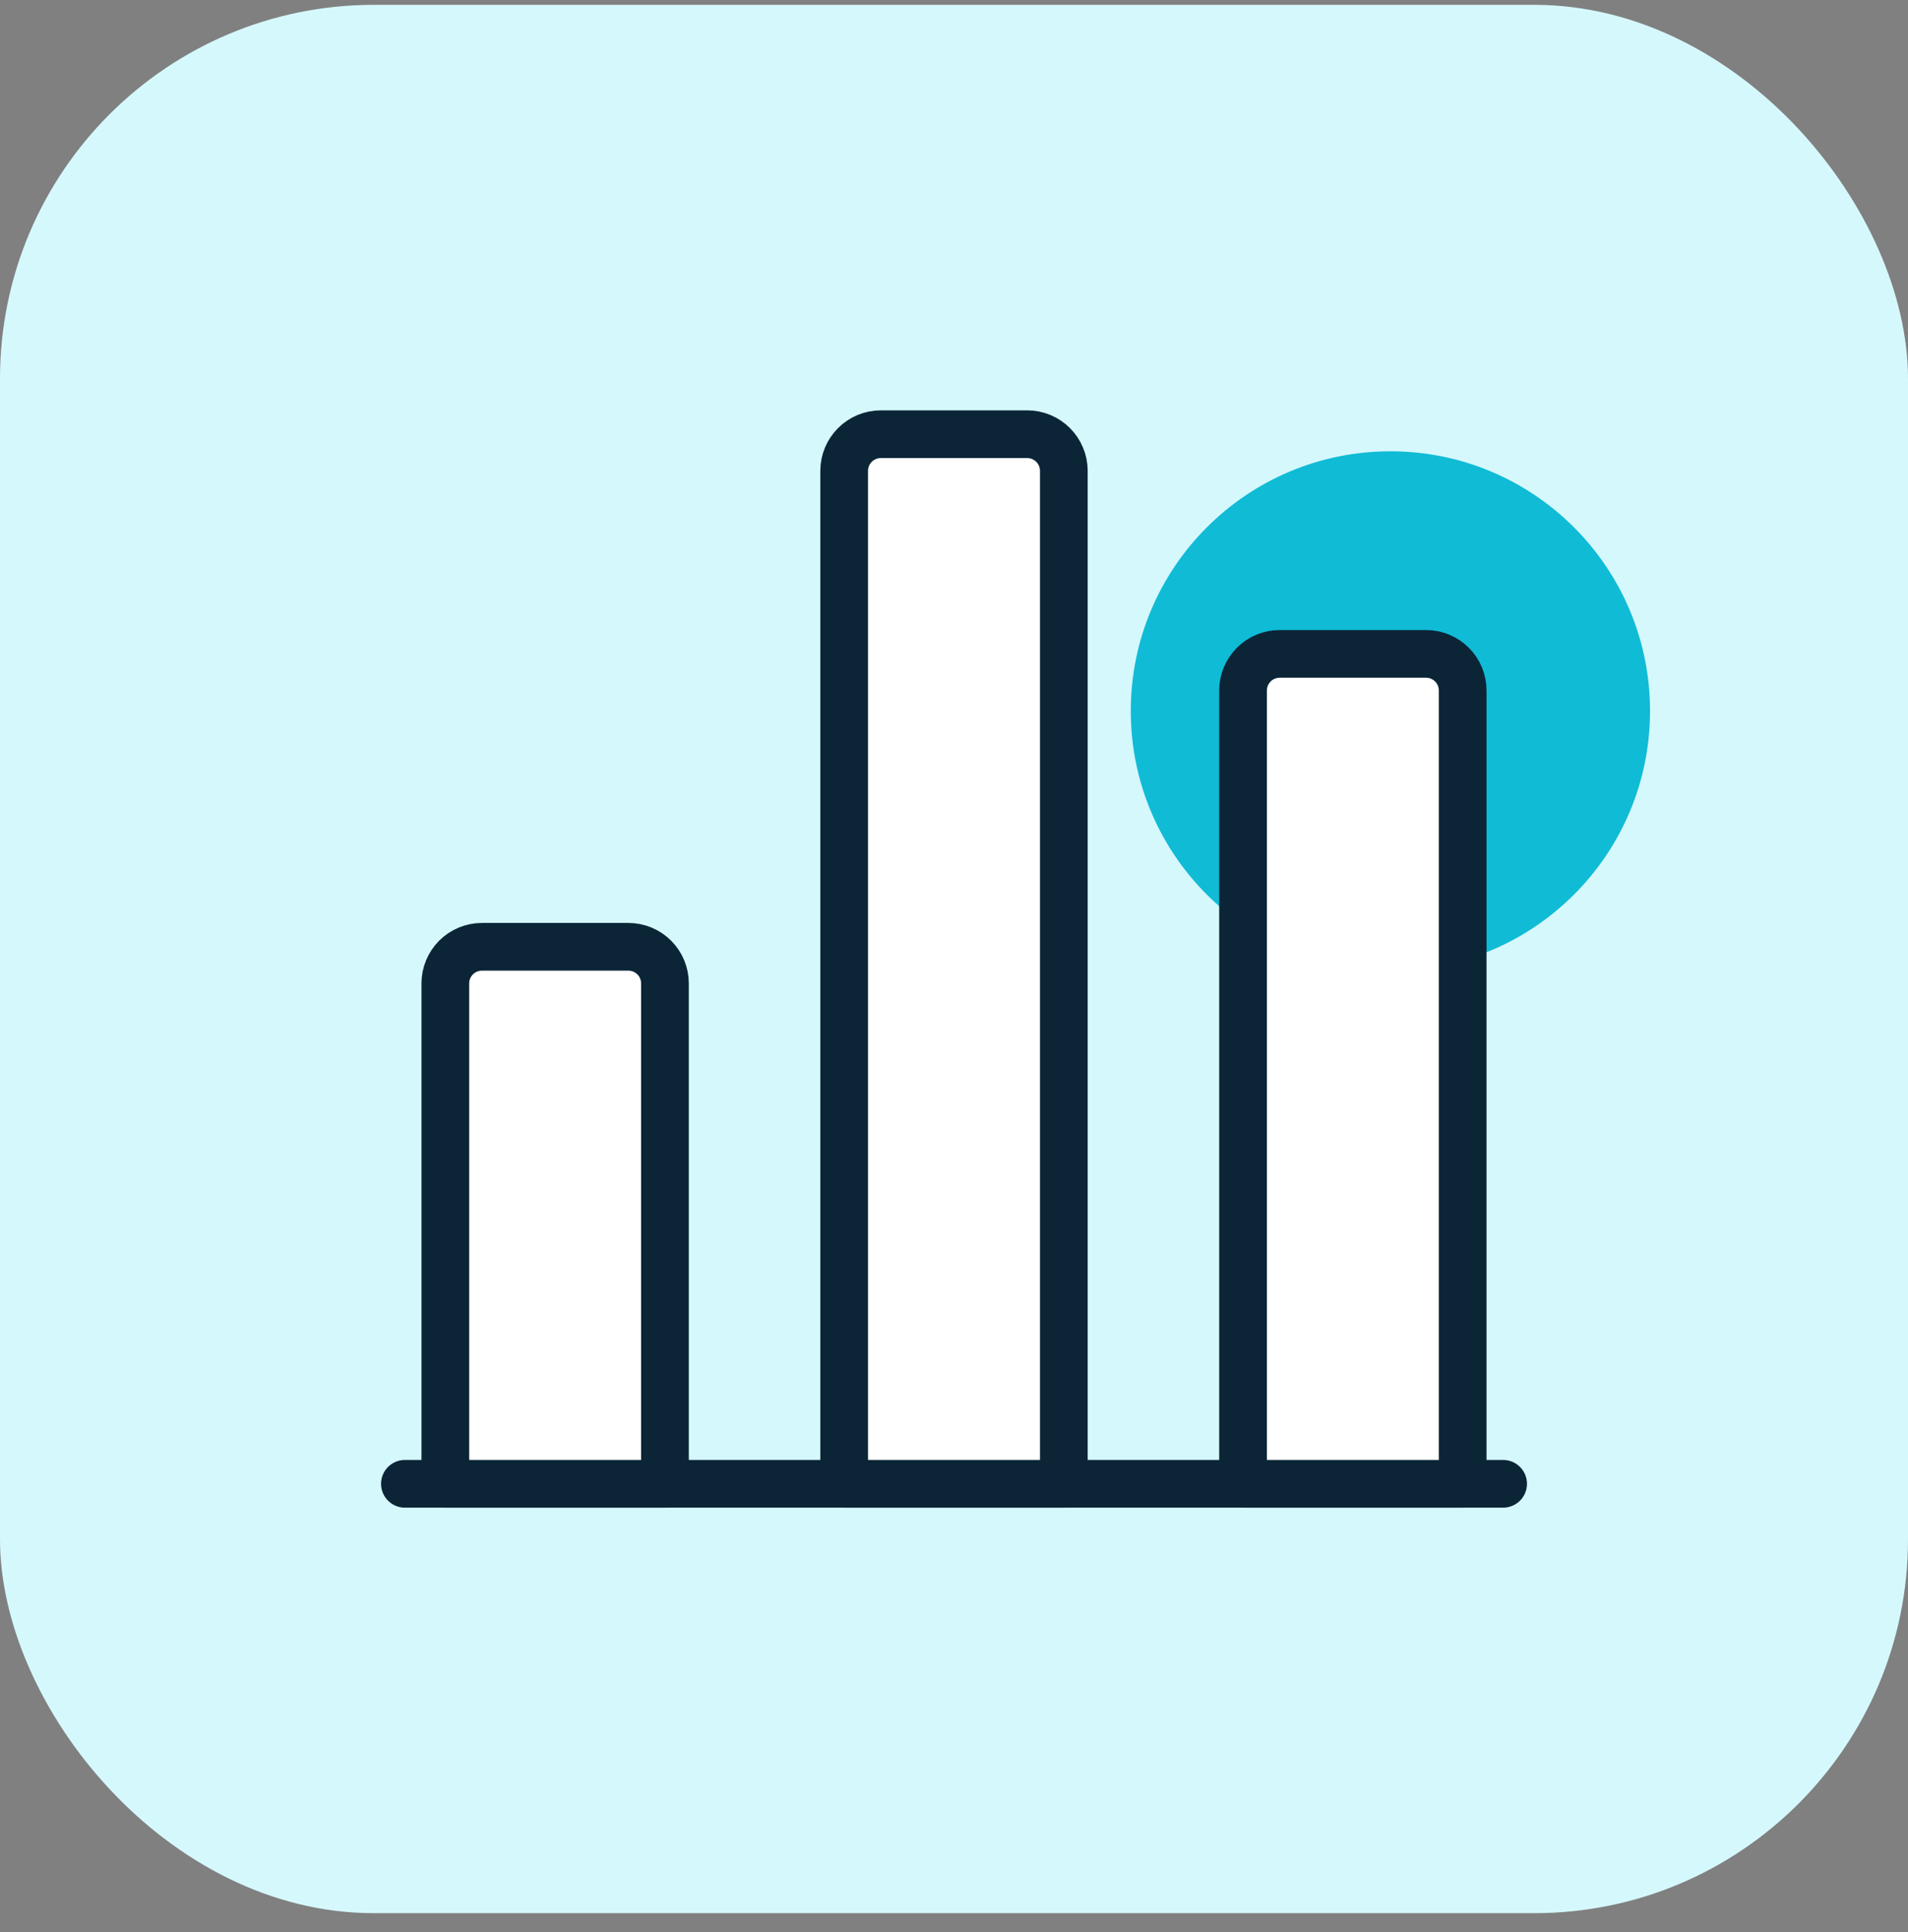
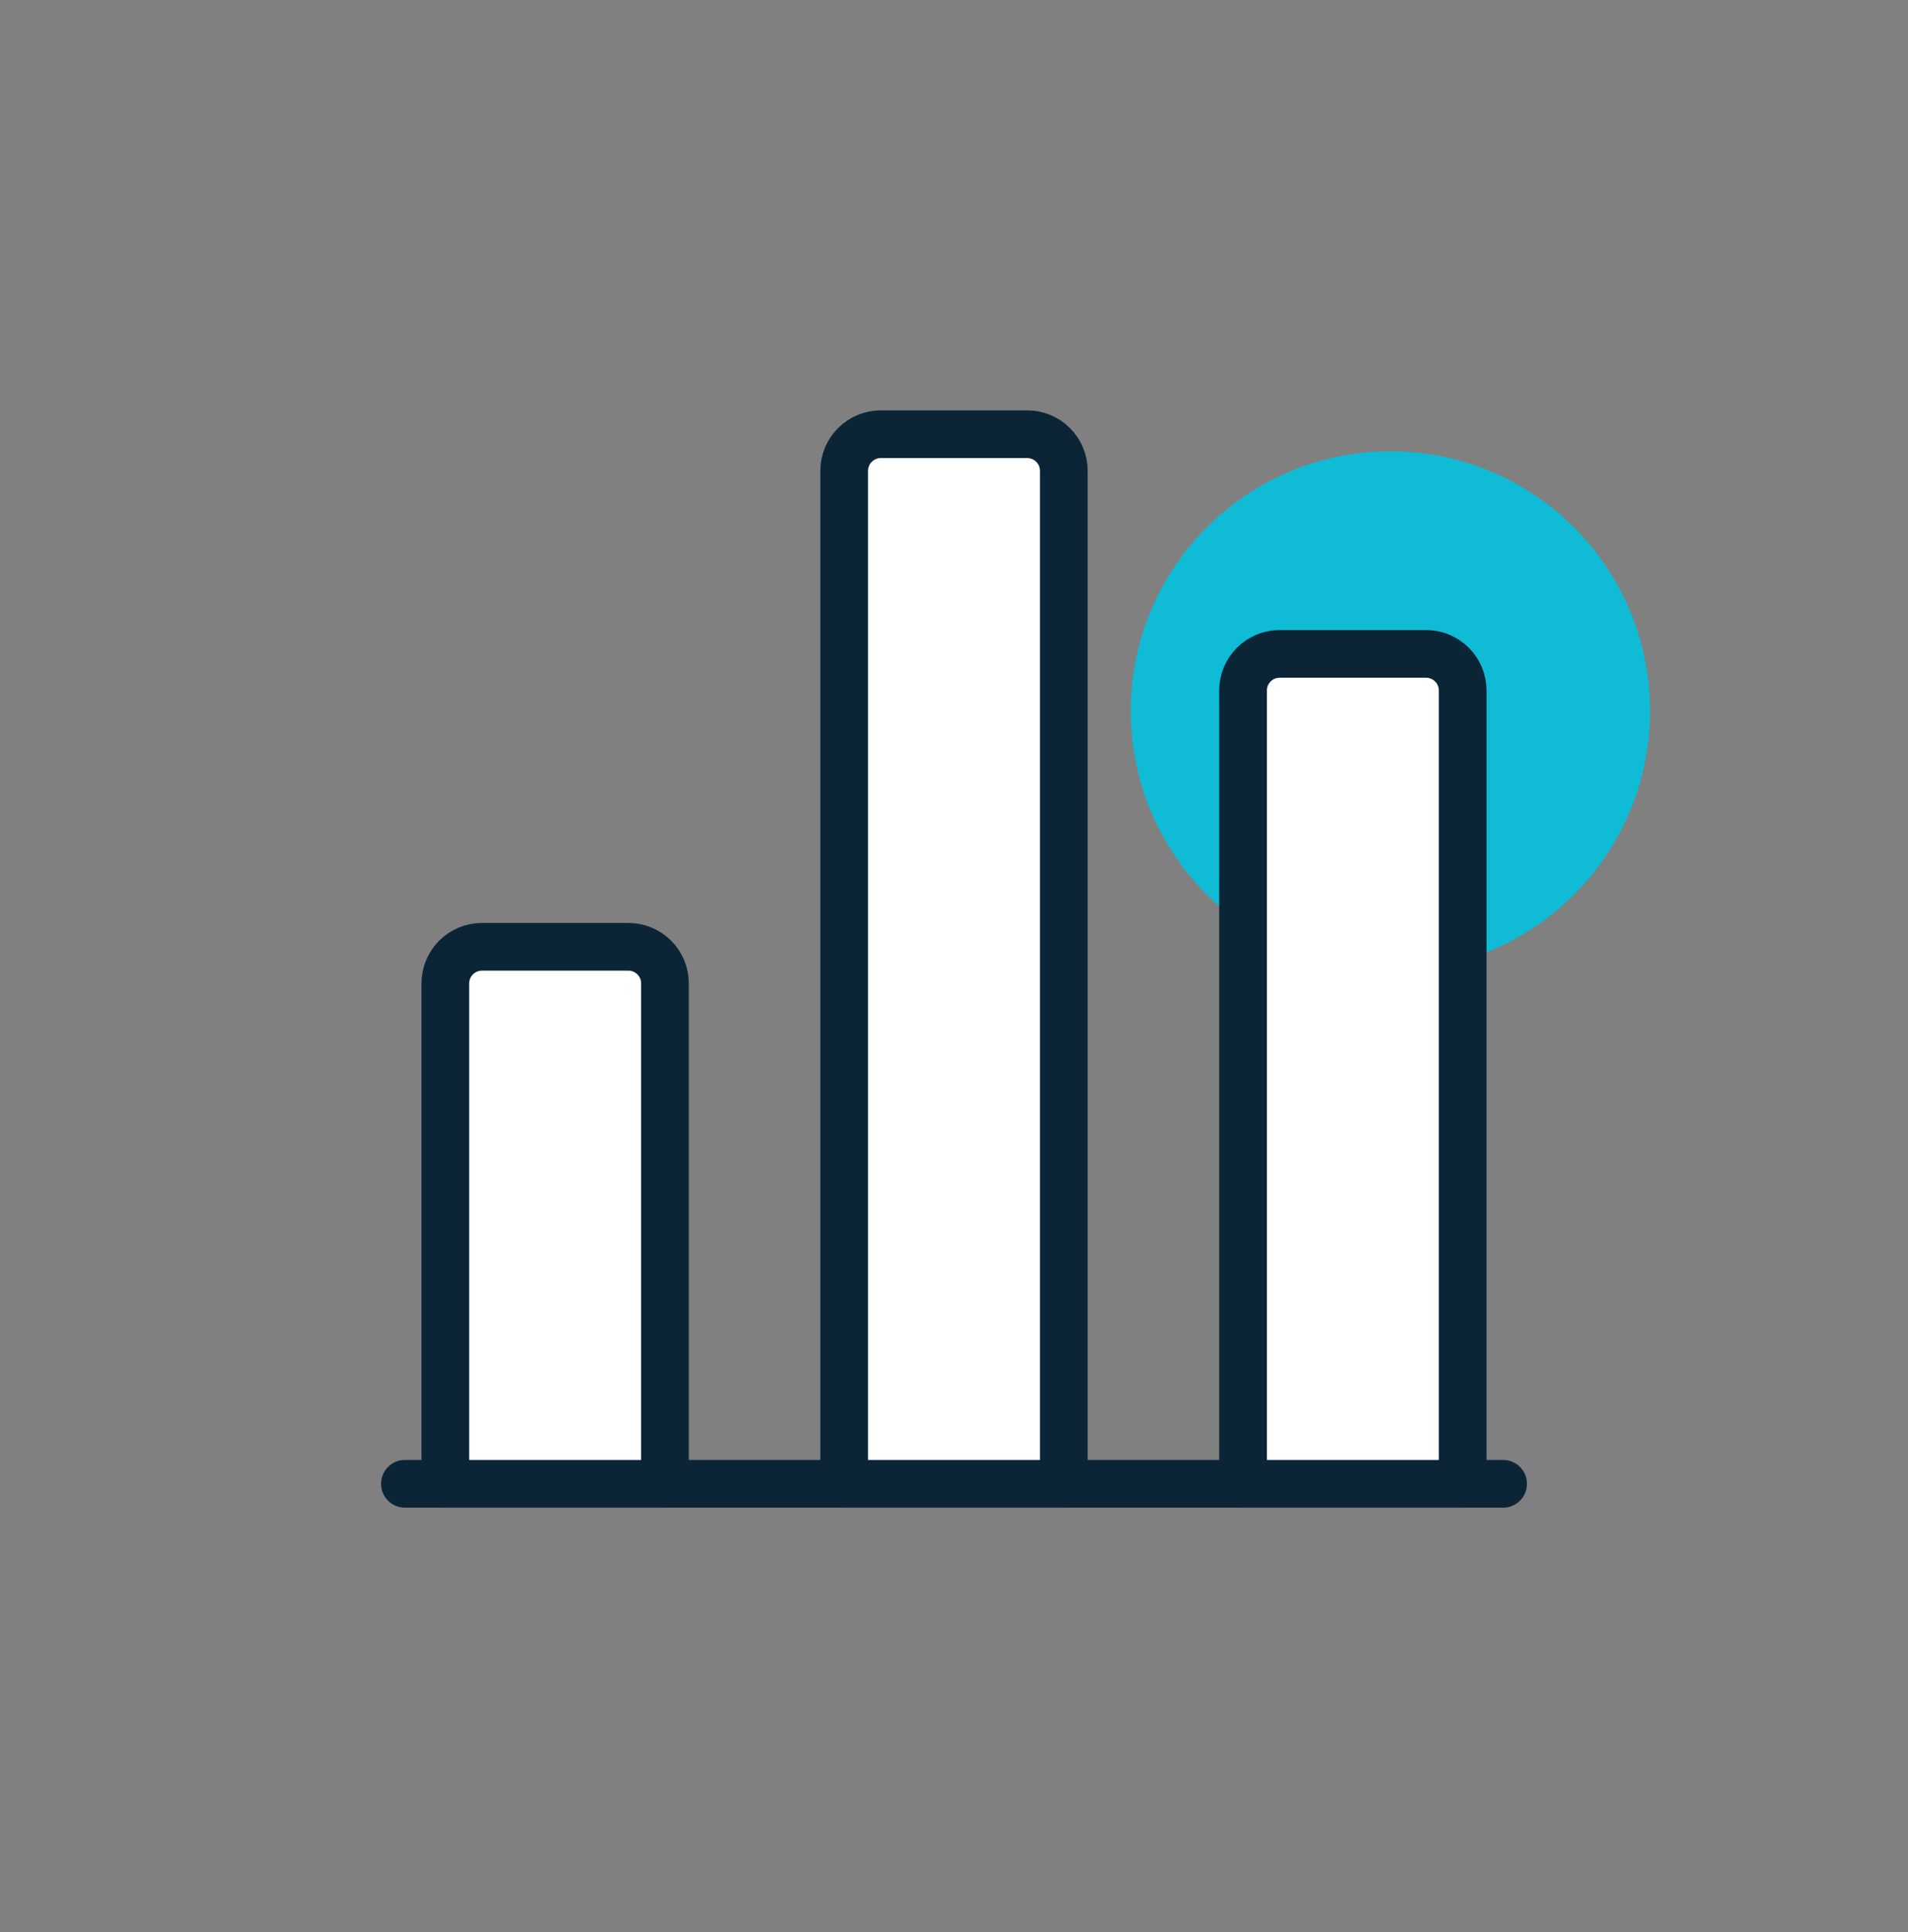
<svg xmlns="http://www.w3.org/2000/svg" width="80" height="81" viewBox="0 0 80 81" fill="none">
  <rect x="0" y="0" width="80" height="81" fill="#808080" stroke="none" />
-   <rect y="0.203" width="80" height="80" rx="15.673" fill="#D5F8FD" />
  <circle cx="58.298" cy="29.805" r="10.886" fill="#10BBD6" />
  <path d="M16.977 62.203H63.024H16.977Z" fill="white" />
  <path d="M16.977 62.203H63.024" stroke="#0B2537" stroke-width="2" stroke-linecap="round" stroke-linejoin="round" />
  <path d="M26.346 39.691H20.207C19.8 39.691 19.409 39.853 19.121 40.141C18.834 40.429 18.672 40.819 18.672 41.226V62.203H27.881V41.226C27.881 40.819 27.72 40.429 27.432 40.141C27.144 39.853 26.753 39.691 26.346 39.691Z" fill="white" stroke="#0B2537" stroke-width="2" stroke-linecap="round" stroke-linejoin="round" />
  <path d="M43.07 18.203H36.93C36.523 18.203 36.133 18.365 35.845 18.653C35.557 18.941 35.395 19.331 35.395 19.738V62.203H44.605V19.738C44.605 19.331 44.443 18.941 44.155 18.653C43.867 18.365 43.477 18.203 43.07 18.203Z" fill="white" stroke="#0B2537" stroke-width="2" stroke-linecap="round" stroke-linejoin="round" />
-   <path d="M59.794 27.412H53.654C53.247 27.412 52.856 27.574 52.569 27.862C52.281 28.149 52.119 28.54 52.119 28.947V62.203H61.328V28.947C61.328 28.54 61.167 28.149 60.879 27.862C60.591 27.574 60.201 27.412 59.794 27.412Z" fill="white" stroke="#0B2537" stroke-width="2" stroke-linecap="round" stroke-linejoin="round" />
+   <path d="M59.794 27.412H53.654C53.247 27.412 52.856 27.574 52.569 27.862C52.281 28.149 52.119 28.54 52.119 28.947V62.203H61.328V28.947C61.328 28.54 61.167 28.149 60.879 27.862C60.591 27.574 60.201 27.412 59.794 27.412" fill="white" stroke="#0B2537" stroke-width="2" stroke-linecap="round" stroke-linejoin="round" />
</svg>